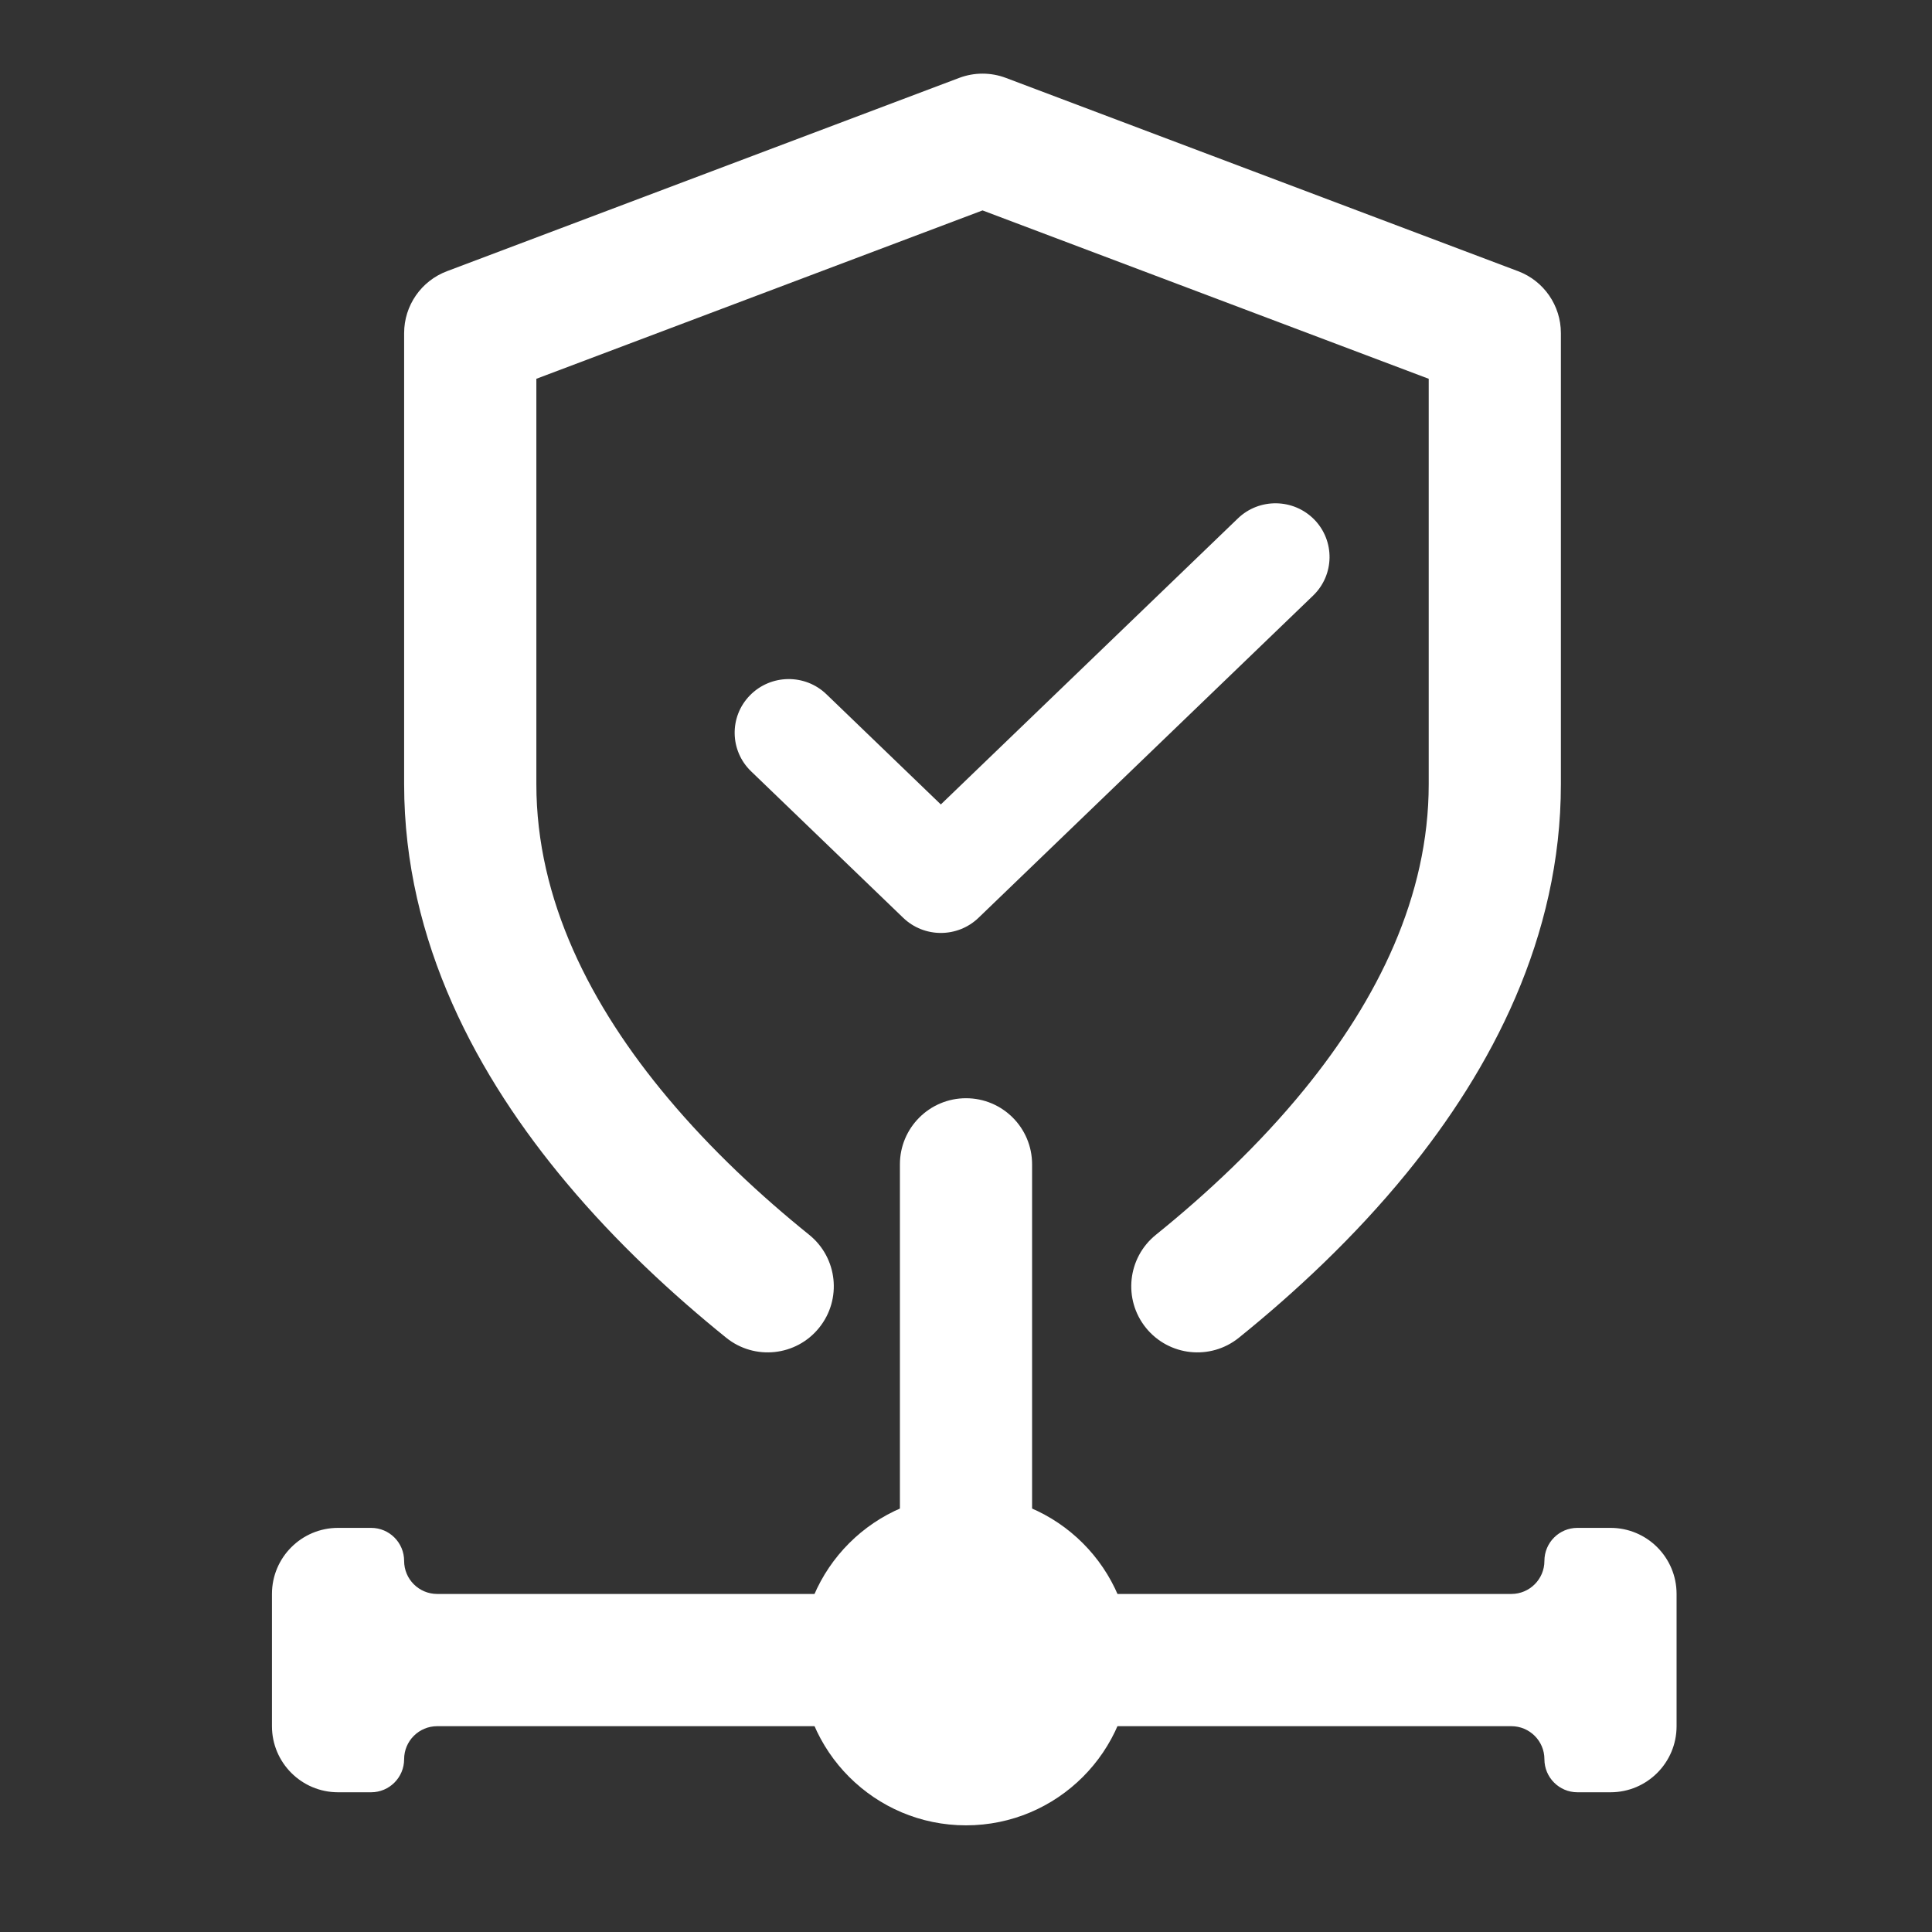
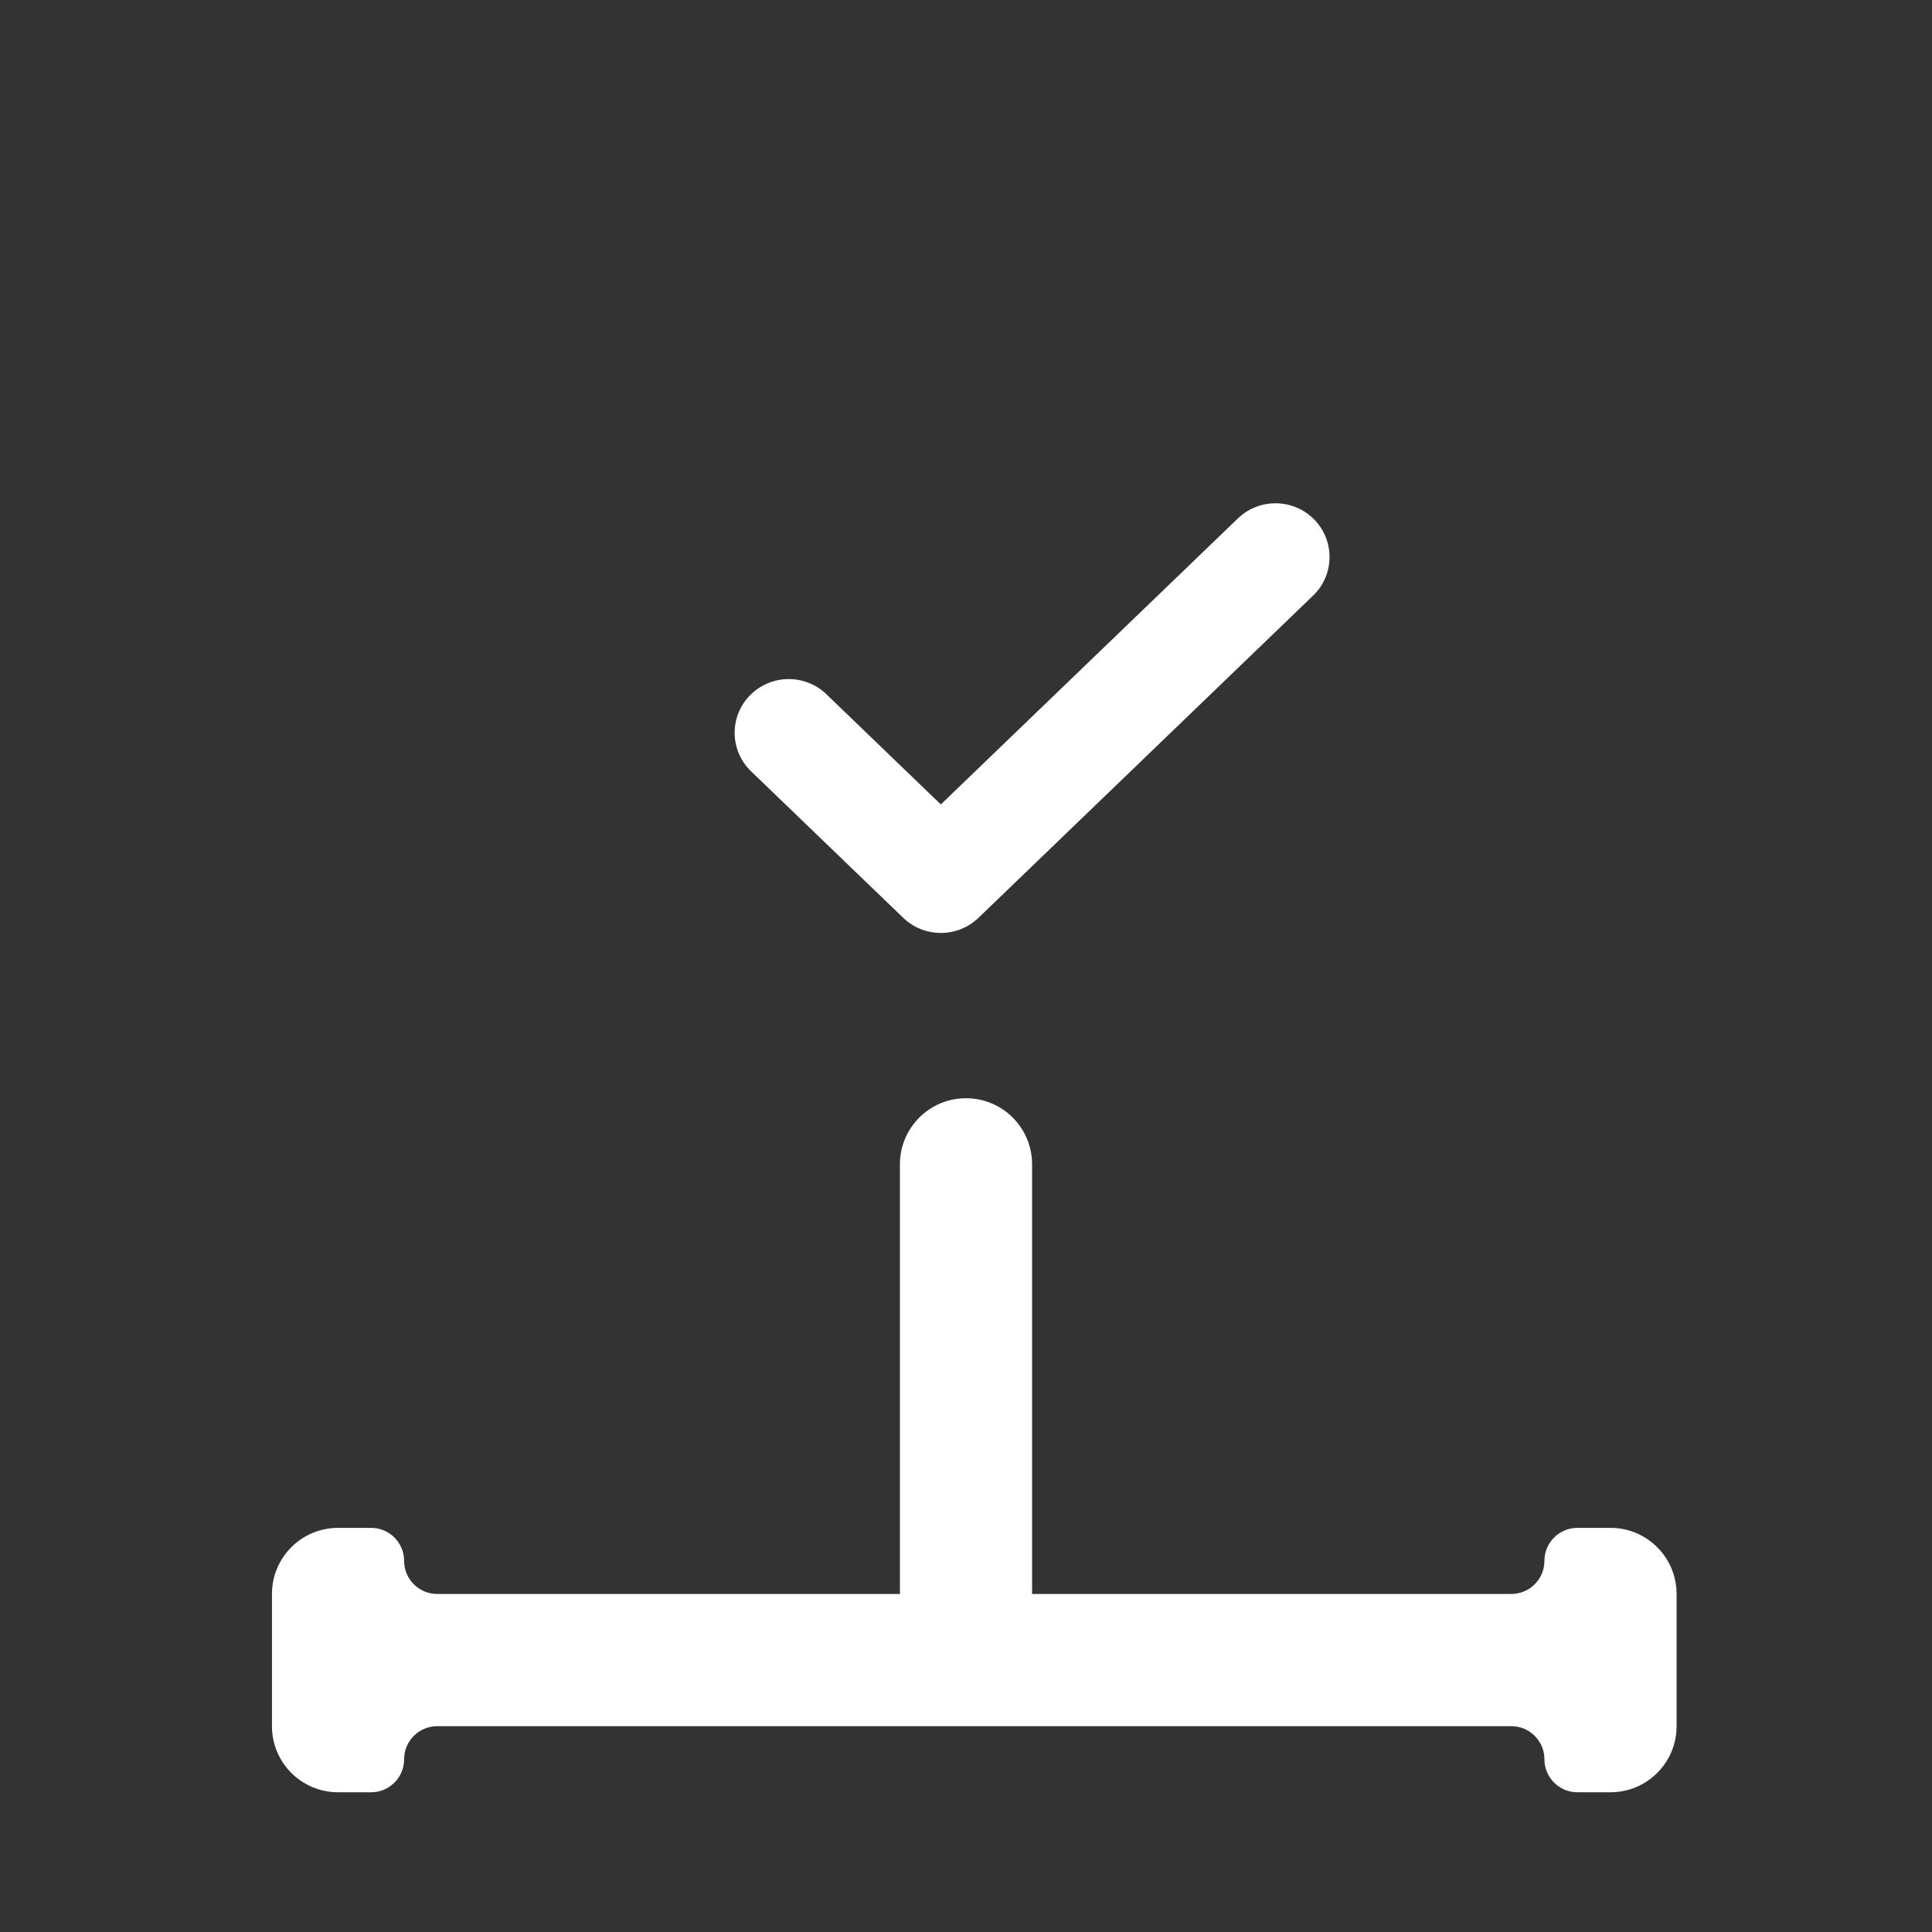
<svg xmlns="http://www.w3.org/2000/svg" width="34" height="34" viewBox="0 0 34 34" fill="none">
  <rect x="0" y="0" width="34" height="34" fill="#333333" stroke="none" />
-   <path fill-rule="evenodd" clip-rule="evenodd" d="M16.88 1.371C17.145 1.271 17.437 1.271 17.702 1.371L26.717 4.773C27.17 4.944 27.469 5.378 27.469 5.862V13.801C27.469 16.497 26.245 18.816 24.756 20.643C23.834 21.774 22.788 22.746 21.802 23.542C21.302 23.945 20.57 23.867 20.166 23.367C19.763 22.867 19.841 22.135 20.341 21.731C21.237 21.008 22.159 20.147 22.953 19.173C24.248 17.584 25.143 15.77 25.143 13.801V6.666L17.291 3.703L9.439 6.666V13.801C9.439 15.833 10.392 17.7 11.753 19.323C12.518 20.236 13.391 21.046 14.241 21.731C14.741 22.135 14.819 22.867 14.415 23.367C14.012 23.867 13.28 23.945 12.78 23.542C11.845 22.787 10.855 21.874 9.97 20.817C8.415 18.963 7.112 16.583 7.112 13.801V5.862C7.112 5.378 7.412 4.944 7.865 4.773L16.88 1.371Z" fill="white" />
  <path fill-rule="evenodd" clip-rule="evenodd" d="M18.163 28.051V20.49C18.163 19.848 17.643 19.327 17 19.327C16.358 19.327 15.837 19.848 15.837 20.49V28.051H7.694C7.373 28.051 7.112 27.791 7.112 27.47C7.112 27.148 6.852 26.888 6.531 26.888H5.949C5.307 26.888 4.786 27.409 4.786 28.051V30.378C4.786 31.02 5.307 31.541 5.949 31.541H6.531C6.852 31.541 7.112 31.28 7.112 30.959C7.112 30.638 7.373 30.378 7.694 30.378H26.597C26.918 30.378 27.179 30.638 27.179 30.959C27.179 31.28 27.439 31.541 27.76 31.541H28.342C28.985 31.541 29.505 31.02 29.505 30.378V28.051C29.505 27.409 28.985 26.888 28.342 26.888H27.76C27.439 26.888 27.179 27.148 27.179 27.47C27.179 27.791 26.918 28.051 26.597 28.051H18.163Z" fill="white" />
-   <path d="M19.908 29.214C19.908 30.82 18.606 32.123 17 32.123C15.394 32.123 14.092 30.82 14.092 29.214C14.092 27.608 15.394 26.306 17 26.306C18.606 26.306 19.908 27.608 19.908 29.214Z" fill="white" />
  <path fill-rule="evenodd" clip-rule="evenodd" d="M23.13 9.144C23.495 9.519 23.486 10.117 23.109 10.481L17.22 16.152C16.851 16.507 16.264 16.507 15.895 16.152L13.218 13.574C12.841 13.211 12.831 12.612 13.197 12.238C13.563 11.863 14.166 11.854 14.543 12.217L16.557 14.157L21.784 9.124C22.161 8.76 22.764 8.77 23.13 9.144Z" fill="white" />
</svg>